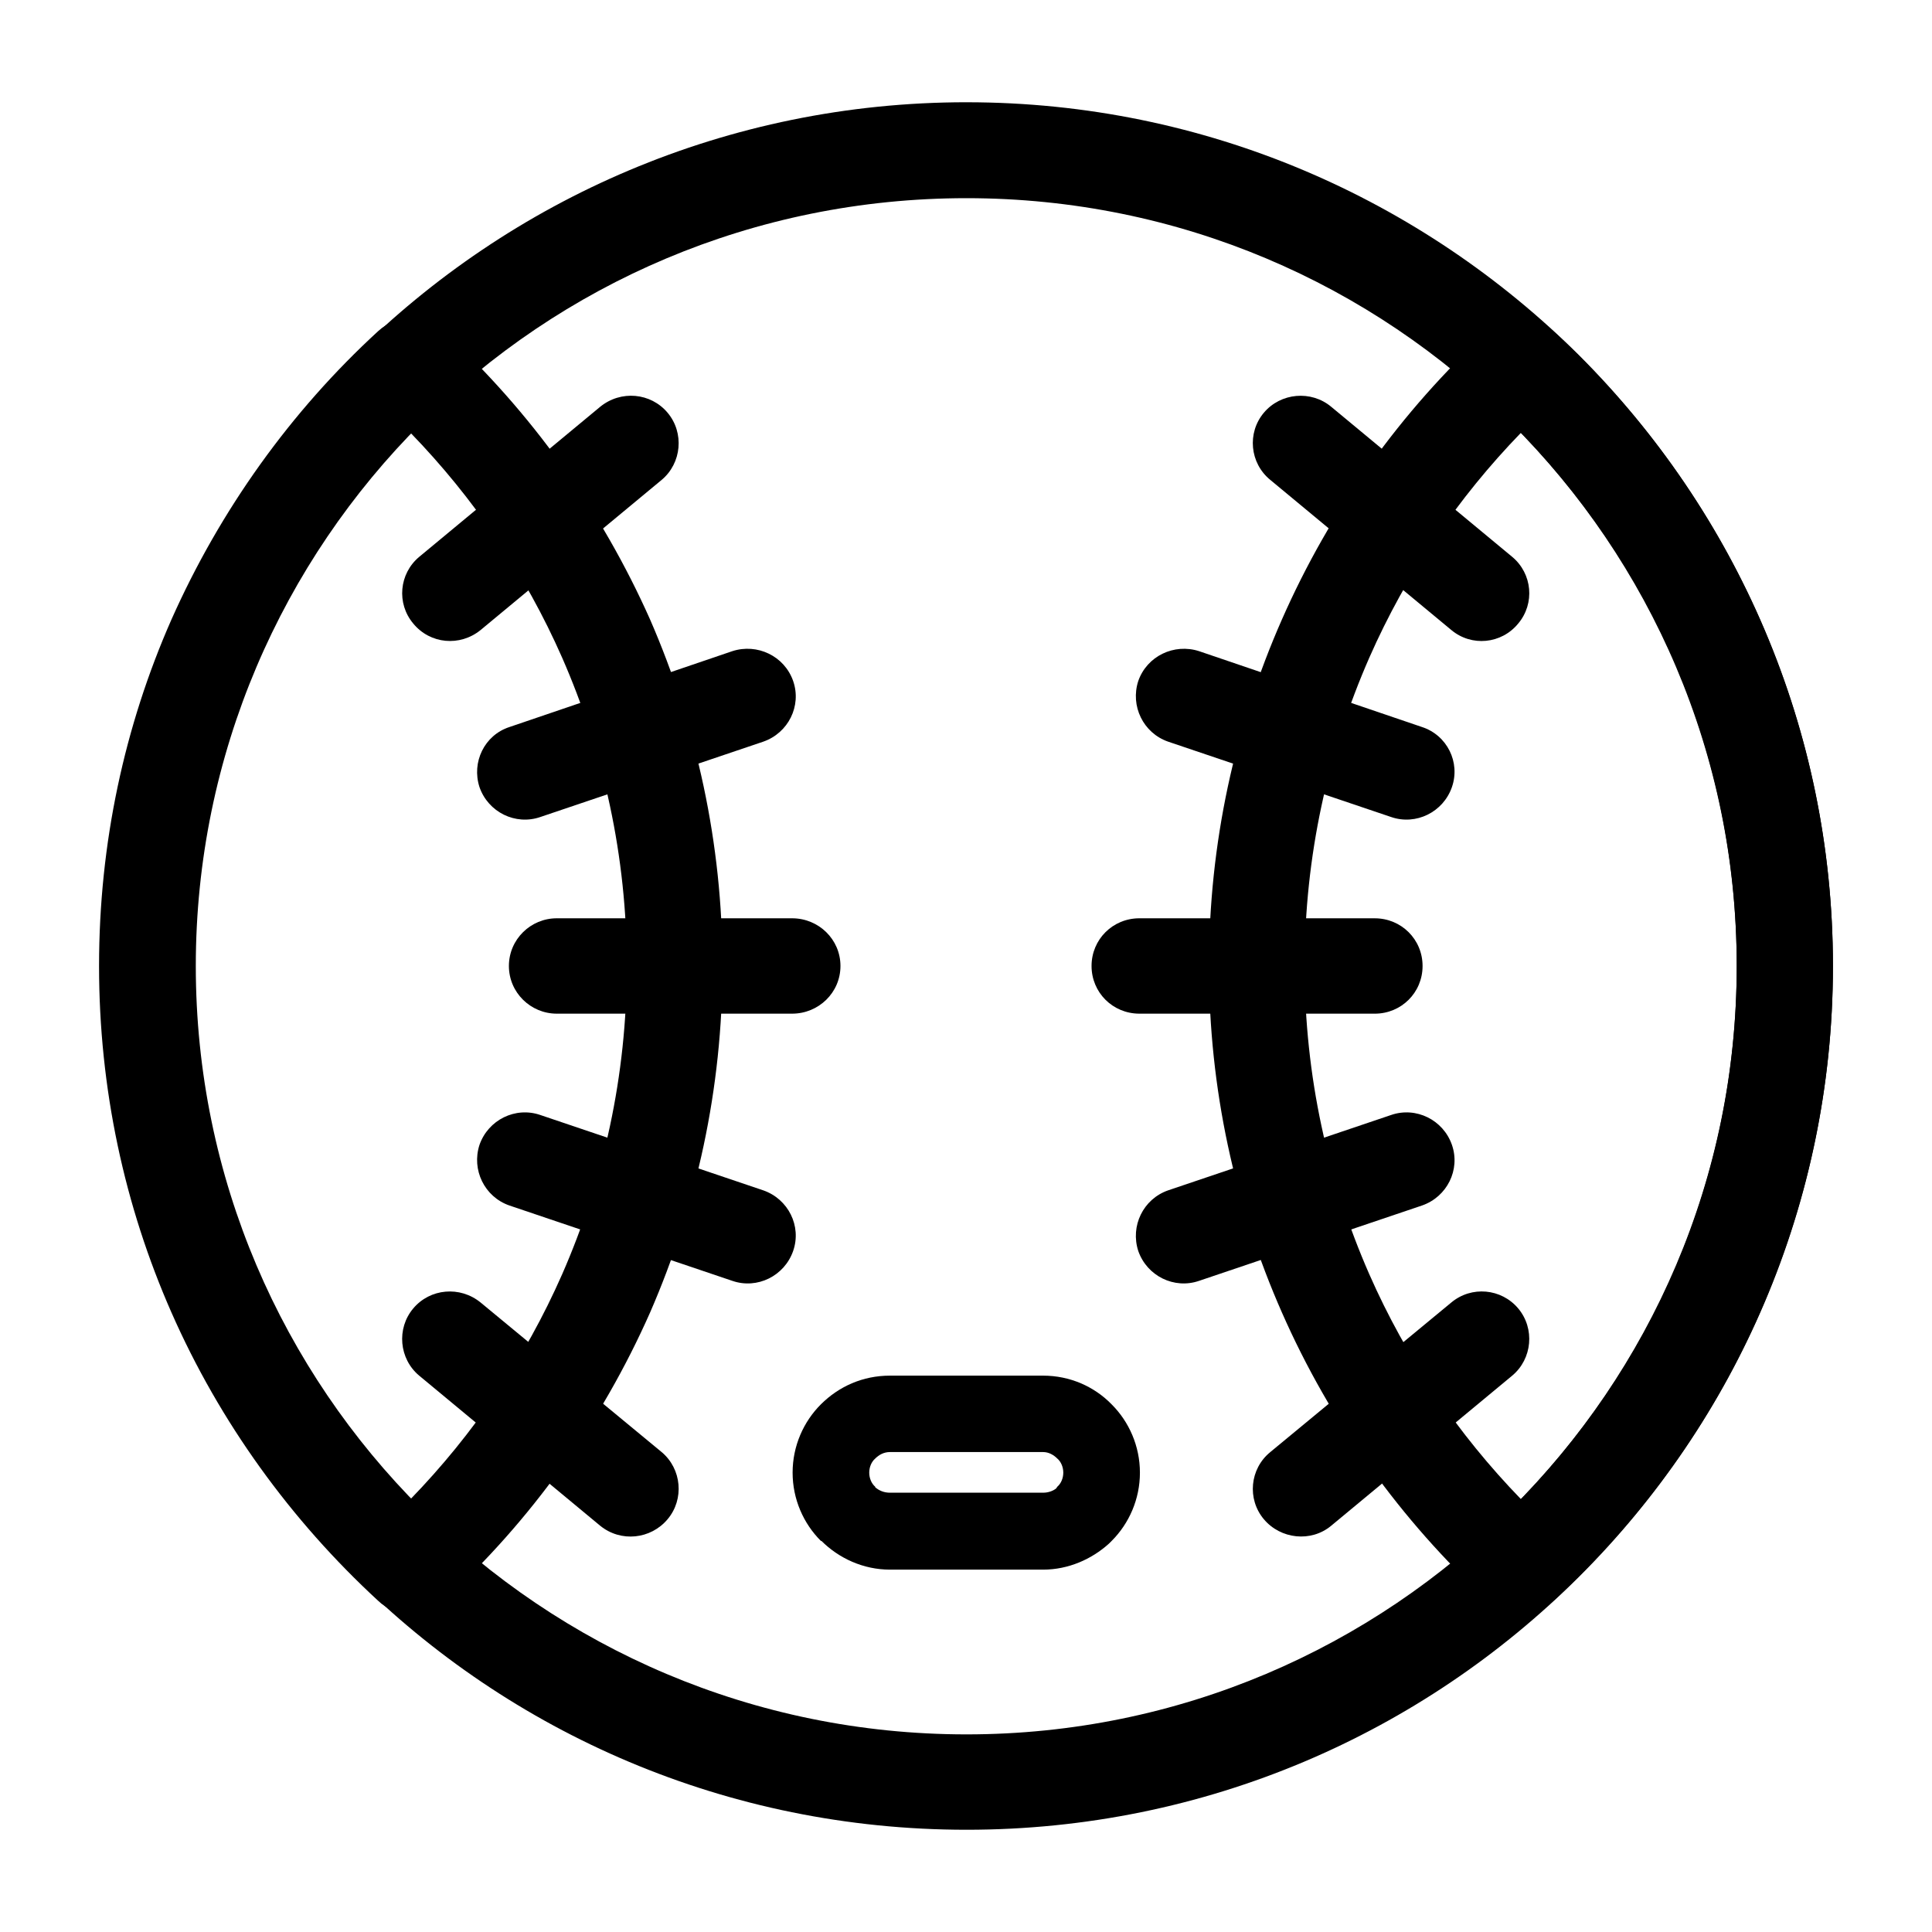
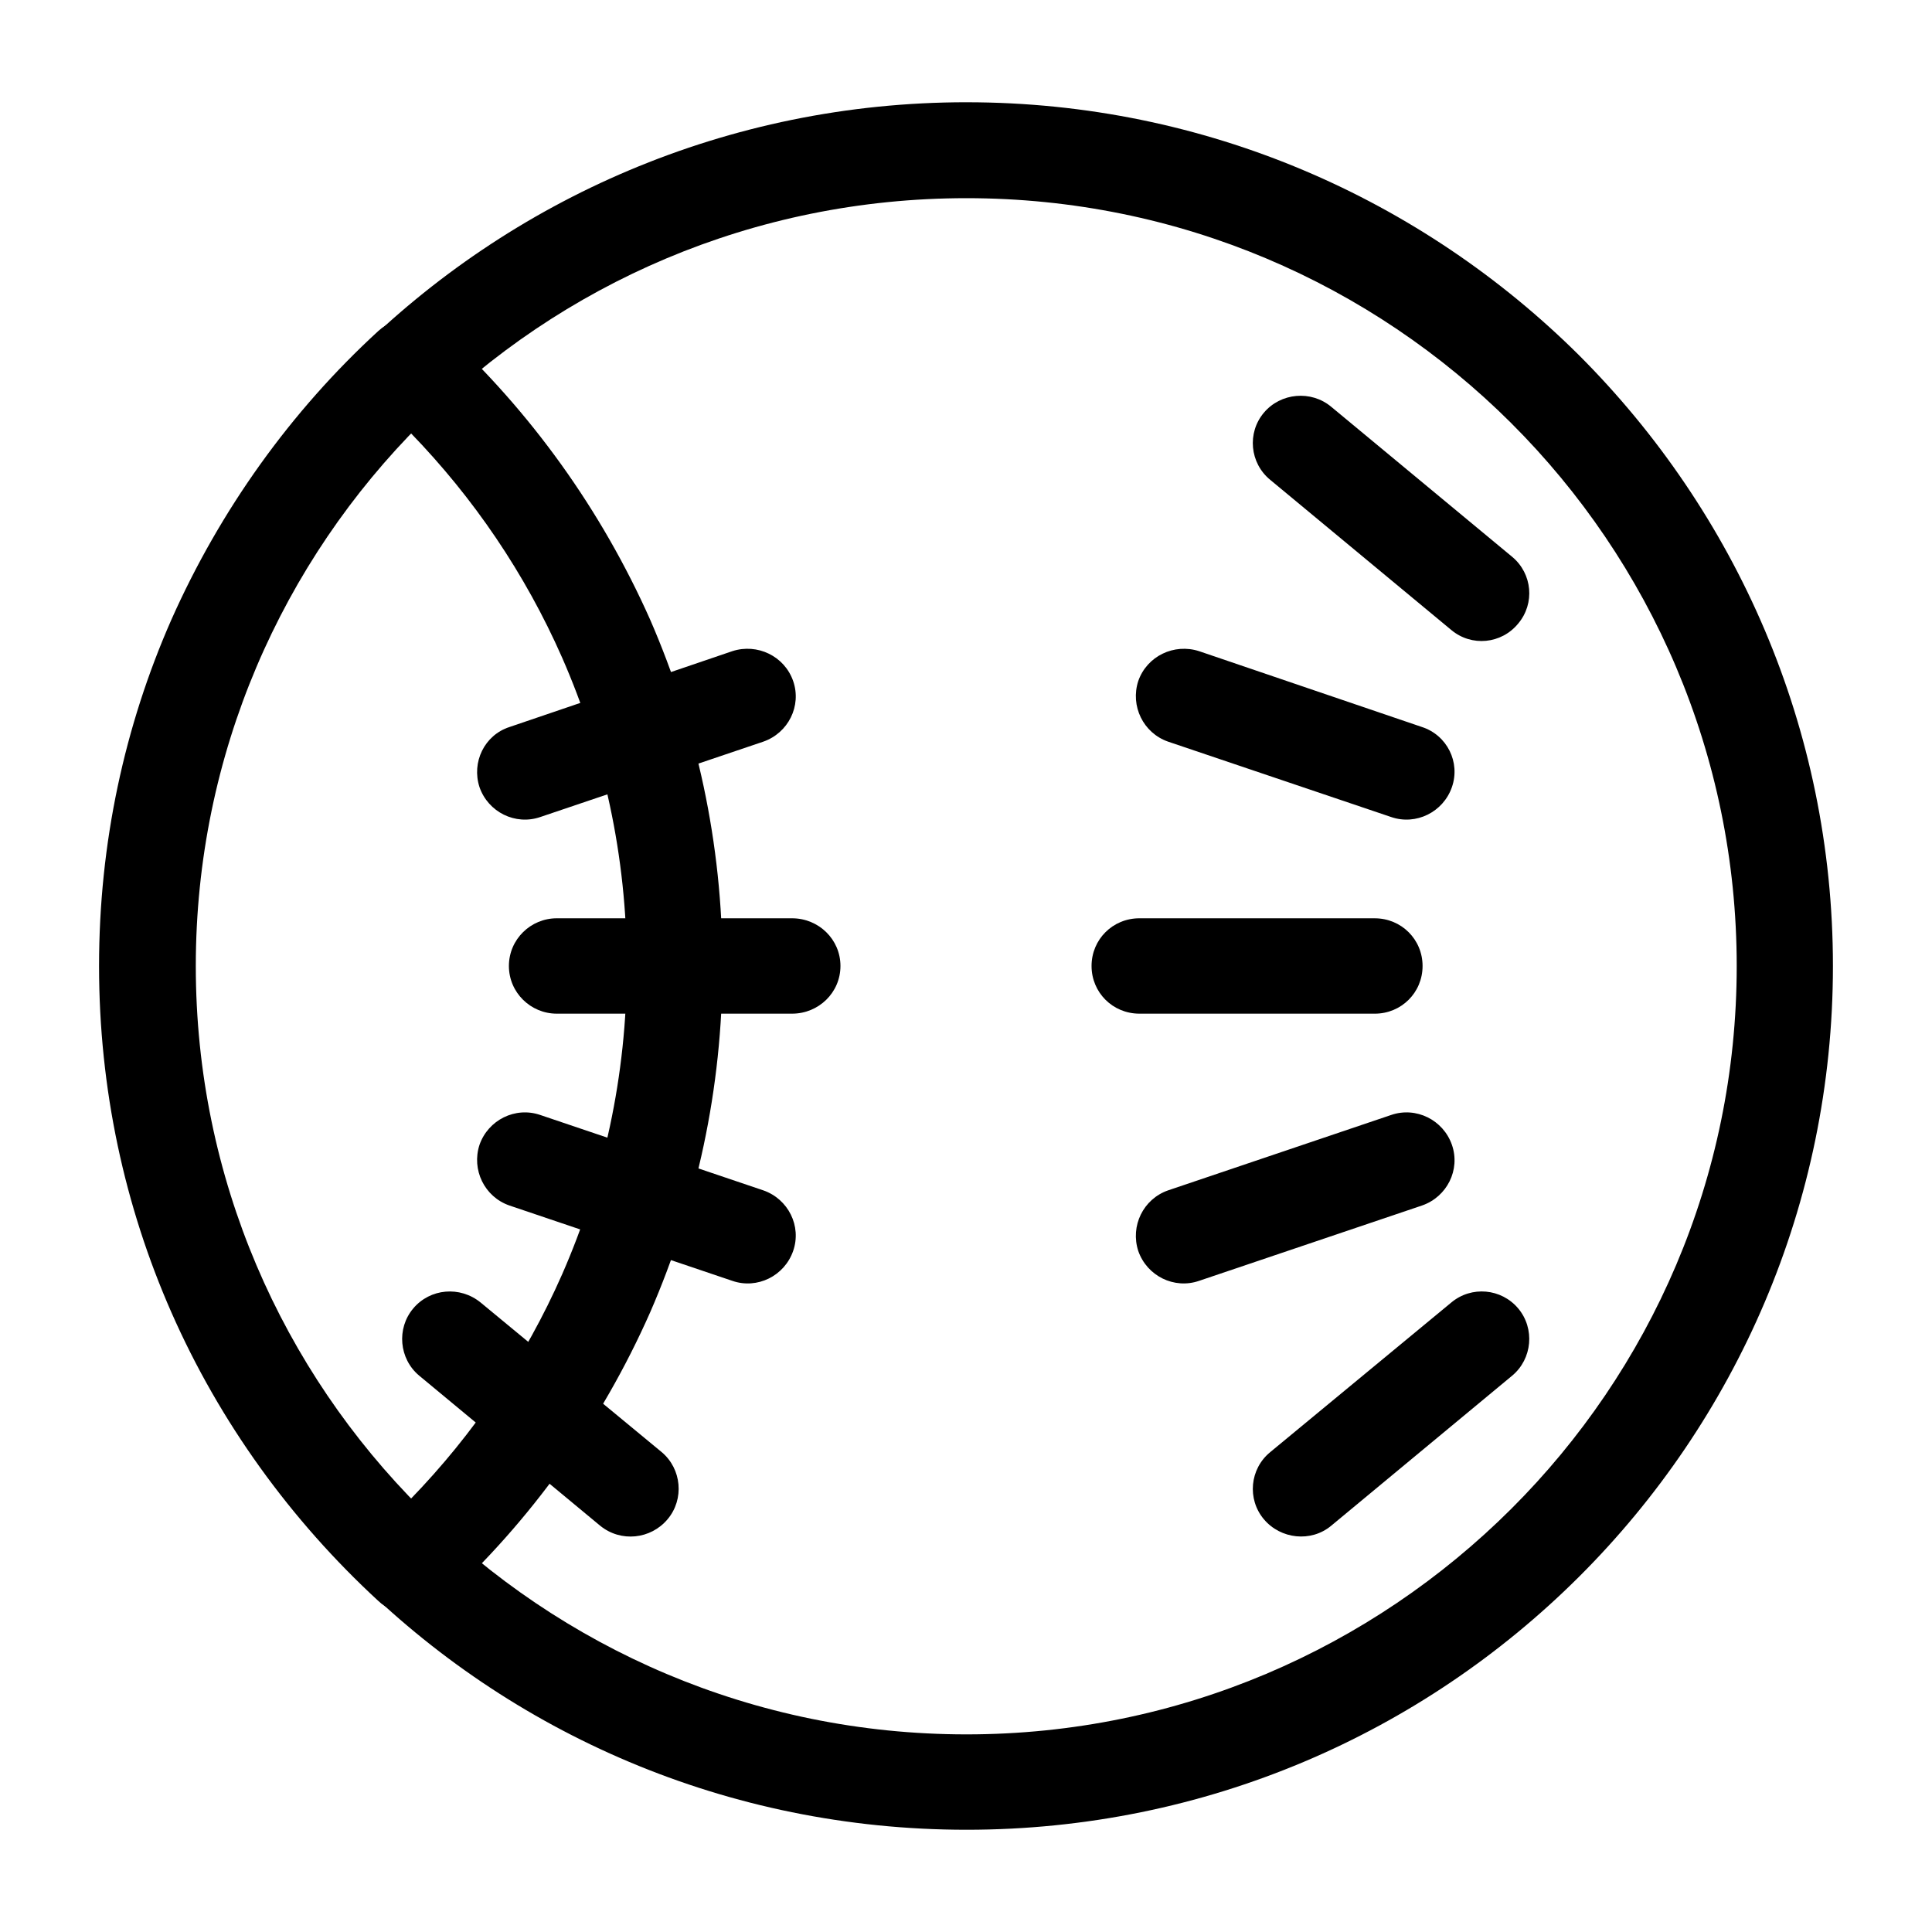
<svg xmlns="http://www.w3.org/2000/svg" fill="#000000" width="800px" height="800px" version="1.1" viewBox="144 144 512 512">
  <g>
    <path d="m400.14 171.1c63.379 0 120.71 25.703 162.34 67.062 41.48 41.5 67.266 98.656 67.266 161.84s-25.785 120.48-67.27 161.84c-41.629 41.5-98.957 67.062-162.34 67.062-63.379-0.004-120.85-25.566-162.33-67.066-41.633-41.355-67.27-98.656-67.27-161.84 0-63.184 25.641-120.34 67.27-161.84 41.48-41.359 98.957-67.062 162.34-67.062zm144.33 85.012c-37.016-36.902-88.008-59.594-144.33-59.594-56.469 0-107.46 22.691-144.47 59.594-36.879 36.766-59.781 87.738-59.781 143.89 0 56.289 22.902 107.12 59.777 143.89 37.02 36.902 88.012 59.738 144.47 59.738 56.32 0 107.31-22.832 144.33-59.738 36.879-36.762 59.781-87.598 59.781-143.89 0-56.152-22.902-107.12-59.781-143.89z" />
-     <path d="m555.71 231.84c23.191 21.25 41.918 47.246 54.738 76.398 12.387 28.141 19.301 59.16 19.301 91.758s-6.914 63.617-19.301 91.766c-12.82 29.297-31.691 55.289-54.879 76.539-4.898 4.594-12.391 4.453-17.285-0.145-23.047-21.254-41.773-47.246-54.594-76.402-12.391-28.145-19.301-59.164-19.301-91.758 0-32.598 6.914-63.617 19.301-91.758 12.82-29.156 31.547-55.289 54.738-76.547 4.894-4.449 12.527-4.449 17.281 0.148zm31.547 86.445c-9.793-22.258-23.477-42.367-40.188-59.594-16.707 17.23-30.395 37.336-40.188 59.594-10.949 24.988-17.141 52.559-17.141 81.707 0 29.152 6.191 56.723 17.141 81.707 9.793 22.258 23.477 42.359 40.188 59.594 16.707-17.23 30.395-37.336 40.188-59.594 10.949-24.984 17-52.559 17-81.707 0-29.148-6.051-56.723-17-81.707z" />
    <path d="m261.57 231.84c23.051 21.25 41.77 47.246 54.738 76.398 12.242 28.148 19.16 59.164 19.16 91.758 0 32.598-6.914 63.617-19.16 91.766-12.965 29.297-31.691 55.289-54.879 76.539-4.898 4.594-12.531 4.453-17.285-0.145-23.047-21.254-41.918-47.246-54.738-76.402-12.383-28.145-19.156-59.164-19.156-91.758 0-32.598 6.769-63.617 19.16-91.758 12.965-29.156 31.688-55.289 54.875-76.547 4.898-4.449 12.391-4.449 17.285 0.148zm31.402 86.445c-9.793-22.258-23.477-42.367-40.188-59.594-16.711 17.23-30.395 37.336-40.043 59.594-11.09 24.984-17.141 52.559-17.141 81.711s6.051 56.723 17.141 81.707c9.652 22.258 23.336 42.359 40.043 59.594 16.707-17.23 30.395-37.336 40.188-59.594 10.949-24.984 17.141-52.559 17.141-81.707 0-29.152-6.191-56.727-17.141-81.711z" />
-     <path d="m379.83 508.56h40.621c7.059 0 13.539 2.871 18.148 7.613 4.609 4.594 7.492 11.059 7.492 18.094 0 7.039-2.883 13.496-7.492 18.094-0.289 0.289-0.434 0.434-0.719 0.715-4.609 4.168-10.801 6.891-17.426 6.891h-40.621c-7.059 0-13.543-3.019-18.148-7.613h-0.145c-4.609-4.594-7.492-11.059-7.492-18.094 0-7.039 2.883-13.496 7.492-18.094 4.75-4.734 11.09-7.606 18.289-7.606zm40.621 20.25h-40.621c-1.582 0-2.883 0.719-3.891 1.723-1.008 0.863-1.582 2.297-1.582 3.734s0.574 2.871 1.582 3.734v0.141c1.008 0.863 2.301 1.438 3.891 1.438h40.621c1.293 0 2.594-0.434 3.457-1.148l0.289-0.434c1.008-0.863 1.586-2.297 1.586-3.734s-0.574-2.871-1.586-3.734c-1.012-1-2.305-1.719-3.746-1.719z" />
    <path d="m291.54 412.63c-6.914 0-12.676-5.598-12.676-12.637 0-7.039 5.762-12.637 12.676-12.637h62.371c7.059 0 12.82 5.602 12.82 12.637 0 7.039-5.762 12.637-12.82 12.637z" />
    <path d="m255.09 508.56c-5.332-4.453-6.051-12.496-1.582-17.805 4.465-5.316 12.391-6.031 17.859-1.578l47.969 39.633c5.332 4.453 6.051 12.496 1.582 17.805-4.465 5.316-12.391 6.176-17.859 1.723z" />
    <path d="m279 463.47c-6.625-2.297-10.082-9.477-7.926-16.082 2.309-6.606 9.508-10.195 16.133-7.898l59.062 19.961c6.625 2.297 10.227 9.477 7.918 16.082s-9.508 10.195-16.133 7.898z" />
-     <path d="m271.37 310.96c-5.473 4.453-13.395 3.734-17.859-1.723-4.465-5.316-3.742-13.211 1.582-17.664l47.969-39.777c5.473-4.453 13.395-3.734 17.859 1.582 4.465 5.316 3.742 13.355-1.582 17.805z" />
    <path d="m287.21 360.51c-6.625 2.297-13.828-1.289-16.133-7.898-2.16-6.606 1.293-13.785 7.926-15.941l59.055-20.102c6.625-2.156 13.828 1.293 16.133 7.898 2.301 6.606-1.293 13.785-7.918 16.082z" />
    <path d="m508.32 387.36c7.059 0 12.676 5.602 12.676 12.637 0 7.039-5.617 12.637-12.676 12.637l-62.371-0.004c-7.059 0-12.676-5.598-12.676-12.637 0-7.039 5.617-12.637 12.676-12.637z" />
    <path d="m528.62 489.17c5.332-4.453 13.25-3.734 17.719 1.578 4.465 5.316 3.742 13.355-1.582 17.805l-47.969 39.777c-5.332 4.453-13.395 3.586-17.859-1.723-4.465-5.316-3.742-13.355 1.727-17.805z" />
    <path d="m512.64 439.49c6.625-2.297 13.828 1.293 16.133 7.898 2.301 6.606-1.293 13.785-7.918 16.082l-59.066 19.961c-6.625 2.297-13.828-1.289-16.133-7.898-2.16-6.606 1.293-13.785 7.926-16.082z" />
    <path d="m544.76 291.58c5.332 4.453 6.051 12.348 1.582 17.664-4.465 5.457-12.391 6.176-17.719 1.723l-47.969-39.777c-5.473-4.453-6.191-12.496-1.727-17.805 4.465-5.316 12.531-6.031 17.859-1.582z" />
    <path d="m520.85 336.67c6.625 2.156 10.227 9.336 7.918 15.941-2.301 6.606-9.508 10.195-16.133 7.898l-59.055-19.957c-6.625-2.297-10.082-9.477-7.926-16.082 2.301-6.606 9.508-10.051 16.133-7.898z" />
  </g>
</svg>